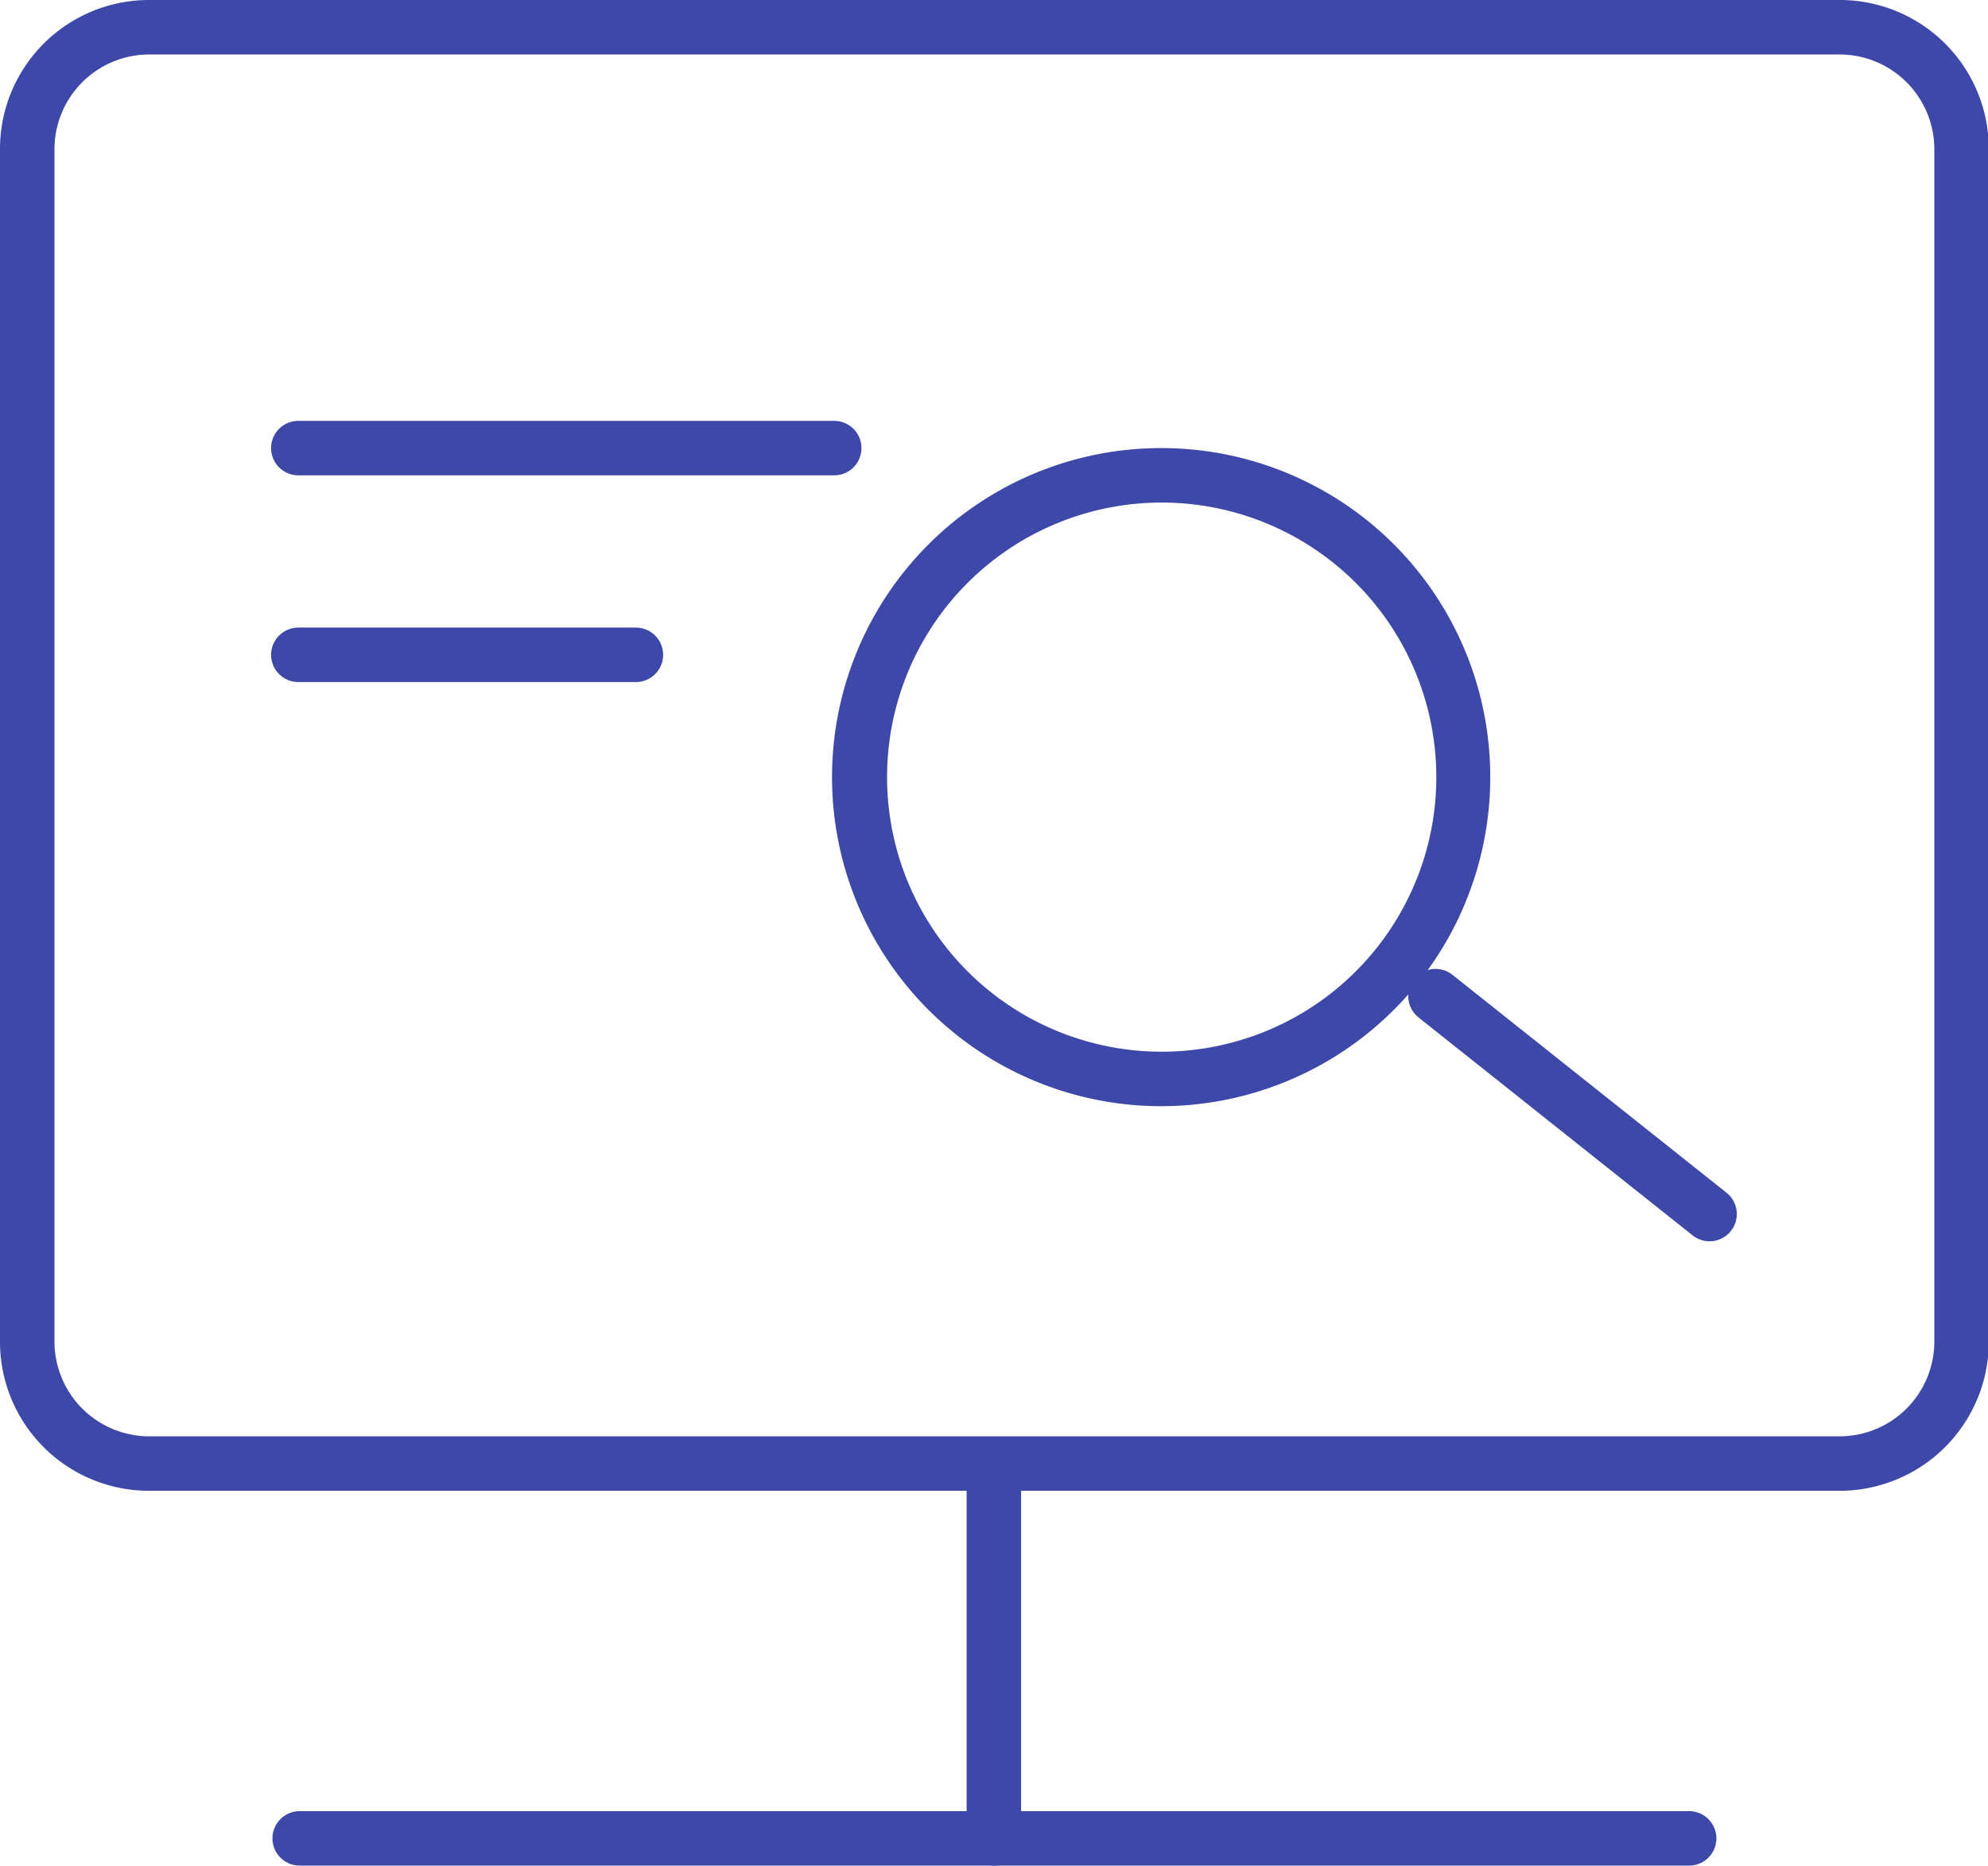
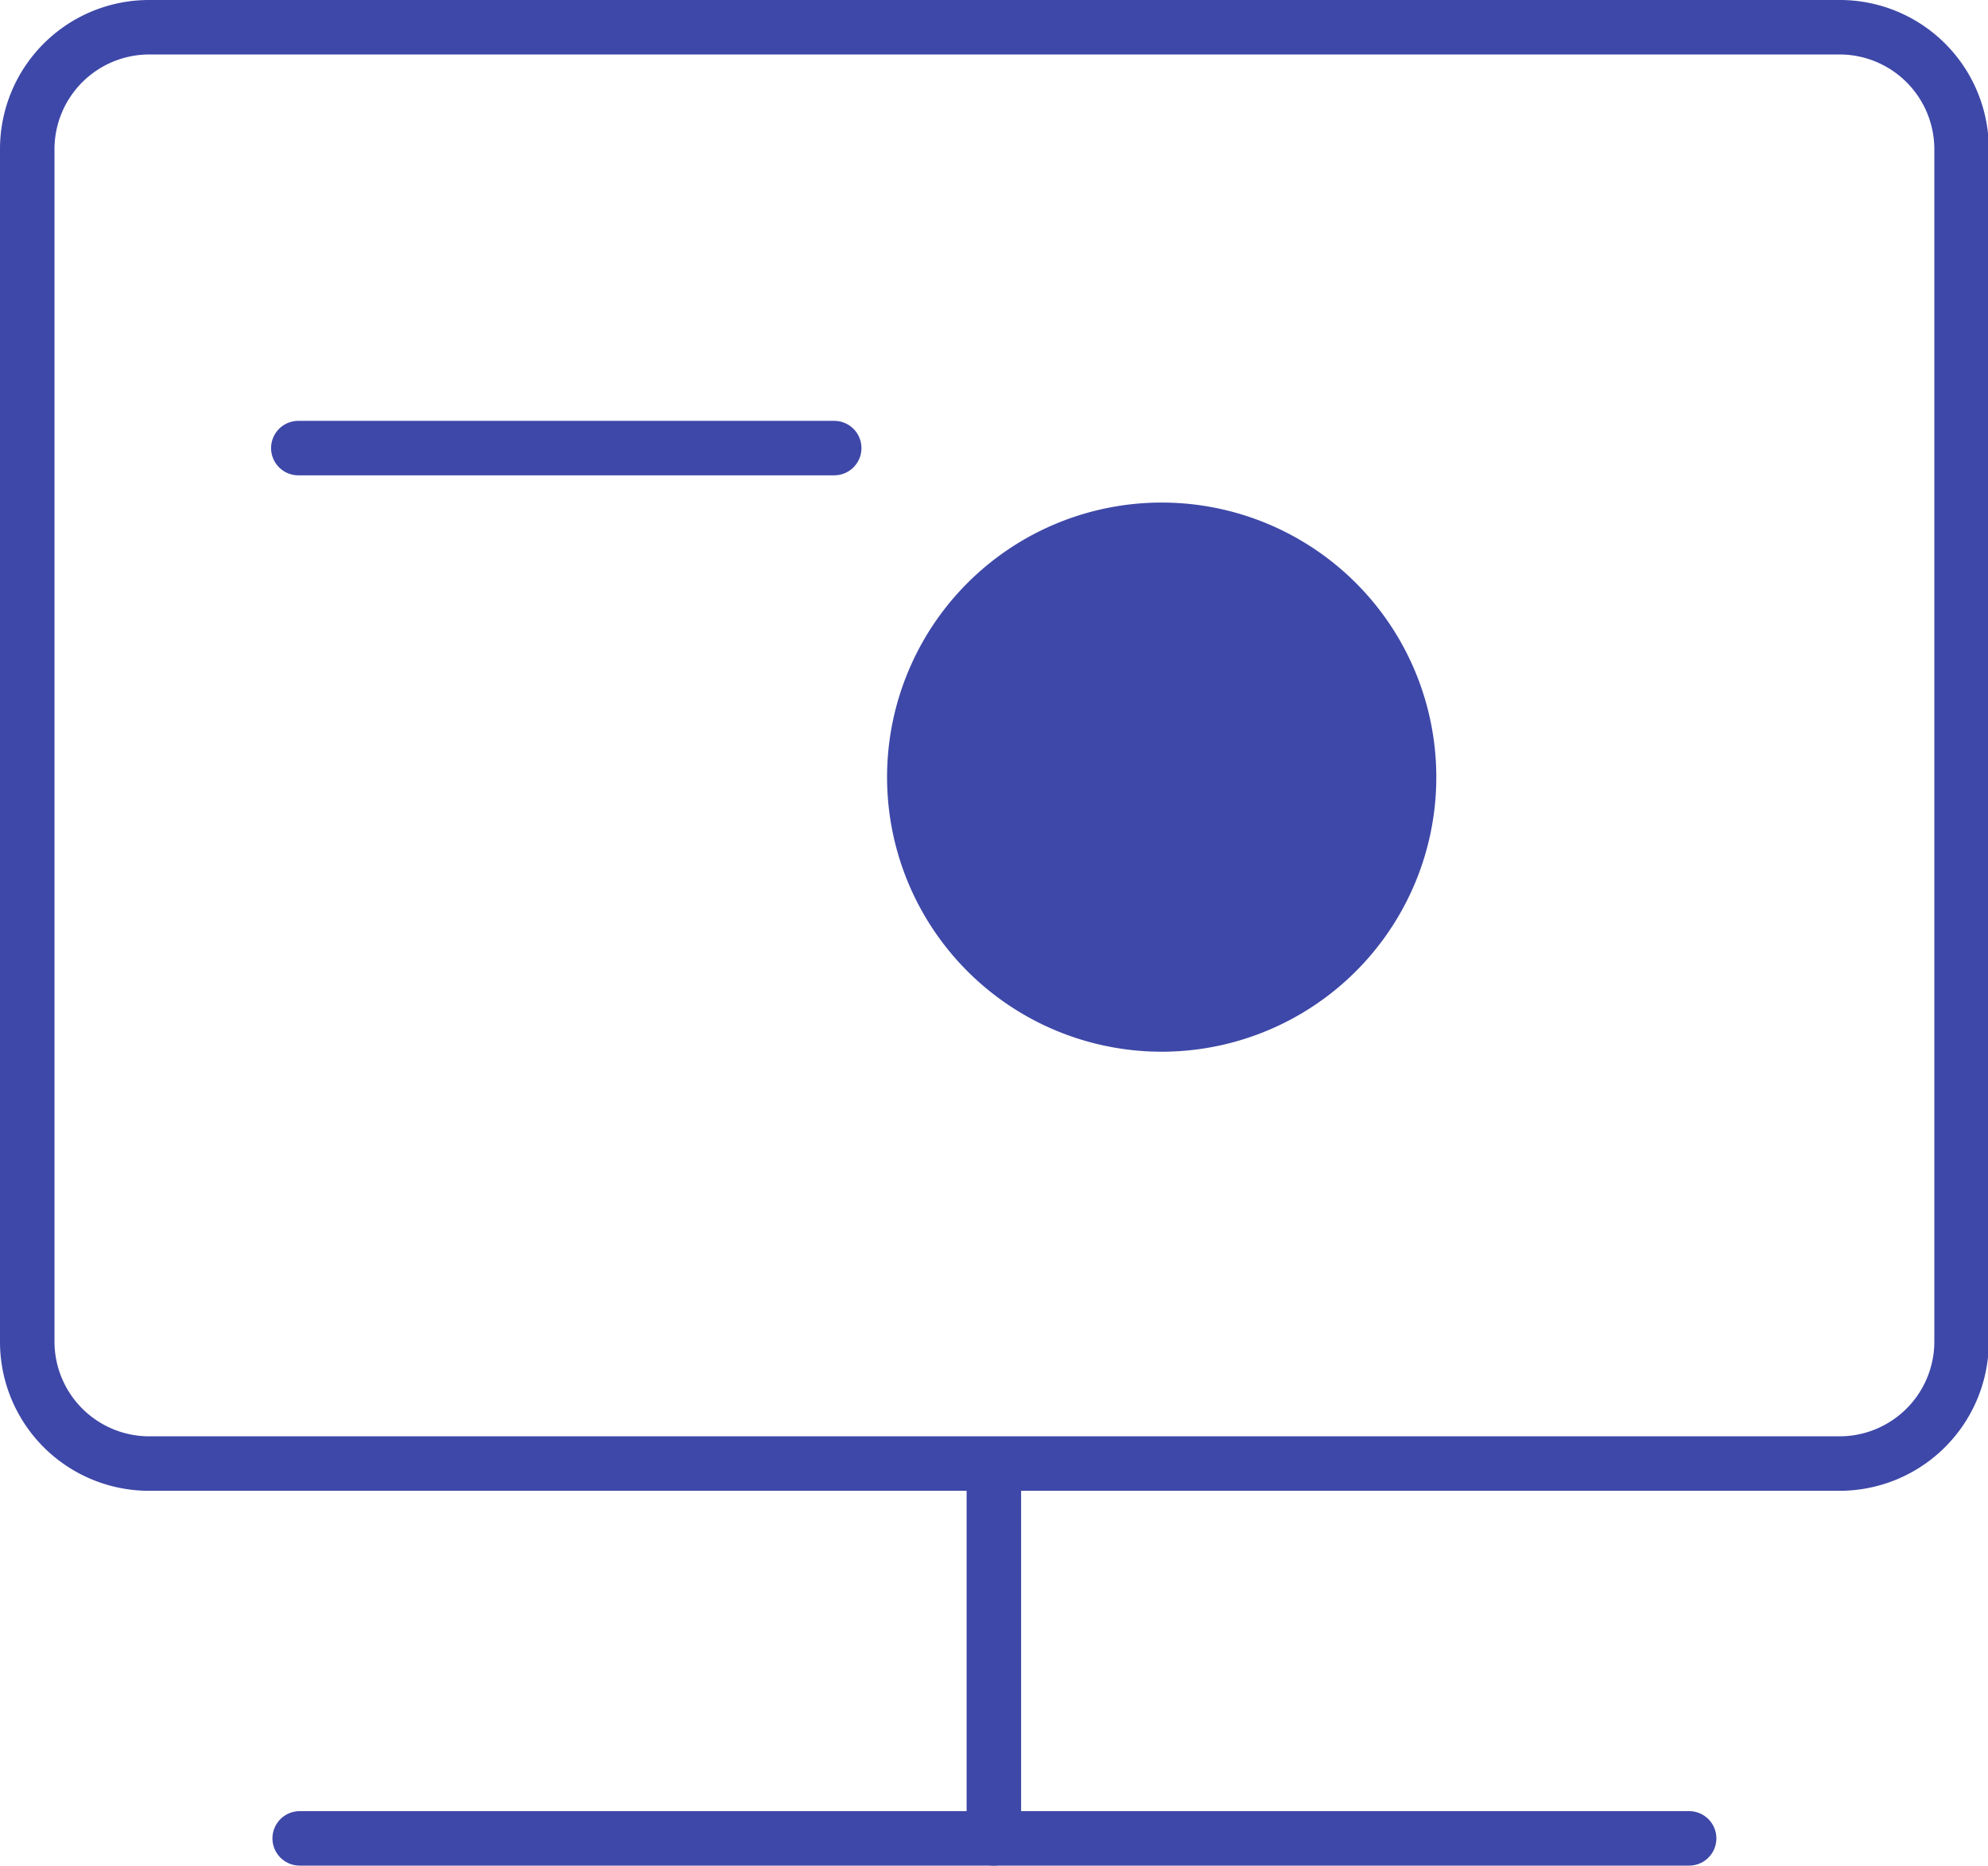
<svg xmlns="http://www.w3.org/2000/svg" viewBox="0 0 72.97 68.49">
  <defs>
    <style>.cls-1{fill:#3e48a8;}.cls-2{fill:none;stroke:#3e48a8;stroke-linecap:round;stroke-linejoin:round;stroke-width:2px;}</style>
  </defs>
  <g id="Layer_2" data-name="Layer 2">
    <g id="Layer_1-2" data-name="Layer 1">
      <path class="cls-1" d="M67.49,2A3.48,3.48,0,0,1,71,5.47V49.25a3.48,3.48,0,0,1-3.48,3.48h-62A3.48,3.48,0,0,1,2,49.25V5.47A3.48,3.48,0,0,1,5.47,2h62m0-2h-62A5.47,5.47,0,0,0,0,5.47V49.25a5.47,5.47,0,0,0,5.47,5.48h62A5.48,5.48,0,0,0,73,49.25V5.47A5.47,5.47,0,0,0,67.49,0Z" />
      <path class="cls-2" d="M36.48,54.73V67.49" />
      <path class="cls-2" d="M11,67.49H62" />
-       <path class="cls-1" d="M42.63,18.45A10.08,10.08,0,1,1,32.56,28.53,10.08,10.08,0,0,1,42.63,18.45m0-2A12.08,12.08,0,1,0,54.7,28.53,12.07,12.07,0,0,0,42.63,16.45Z" />
-       <path class="cls-2" d="M52.69,36.57l10.06,8" />
+       <path class="cls-1" d="M42.63,18.45A10.08,10.08,0,1,1,32.56,28.53,10.08,10.08,0,0,1,42.63,18.45m0-2Z" />
      <line class="cls-2" x1="10.95" y1="16.45" x2="30.62" y2="16.45" />
-       <line class="cls-2" x1="10.95" y1="24.04" x2="23.34" y2="24.04" />
    </g>
  </g>
</svg>